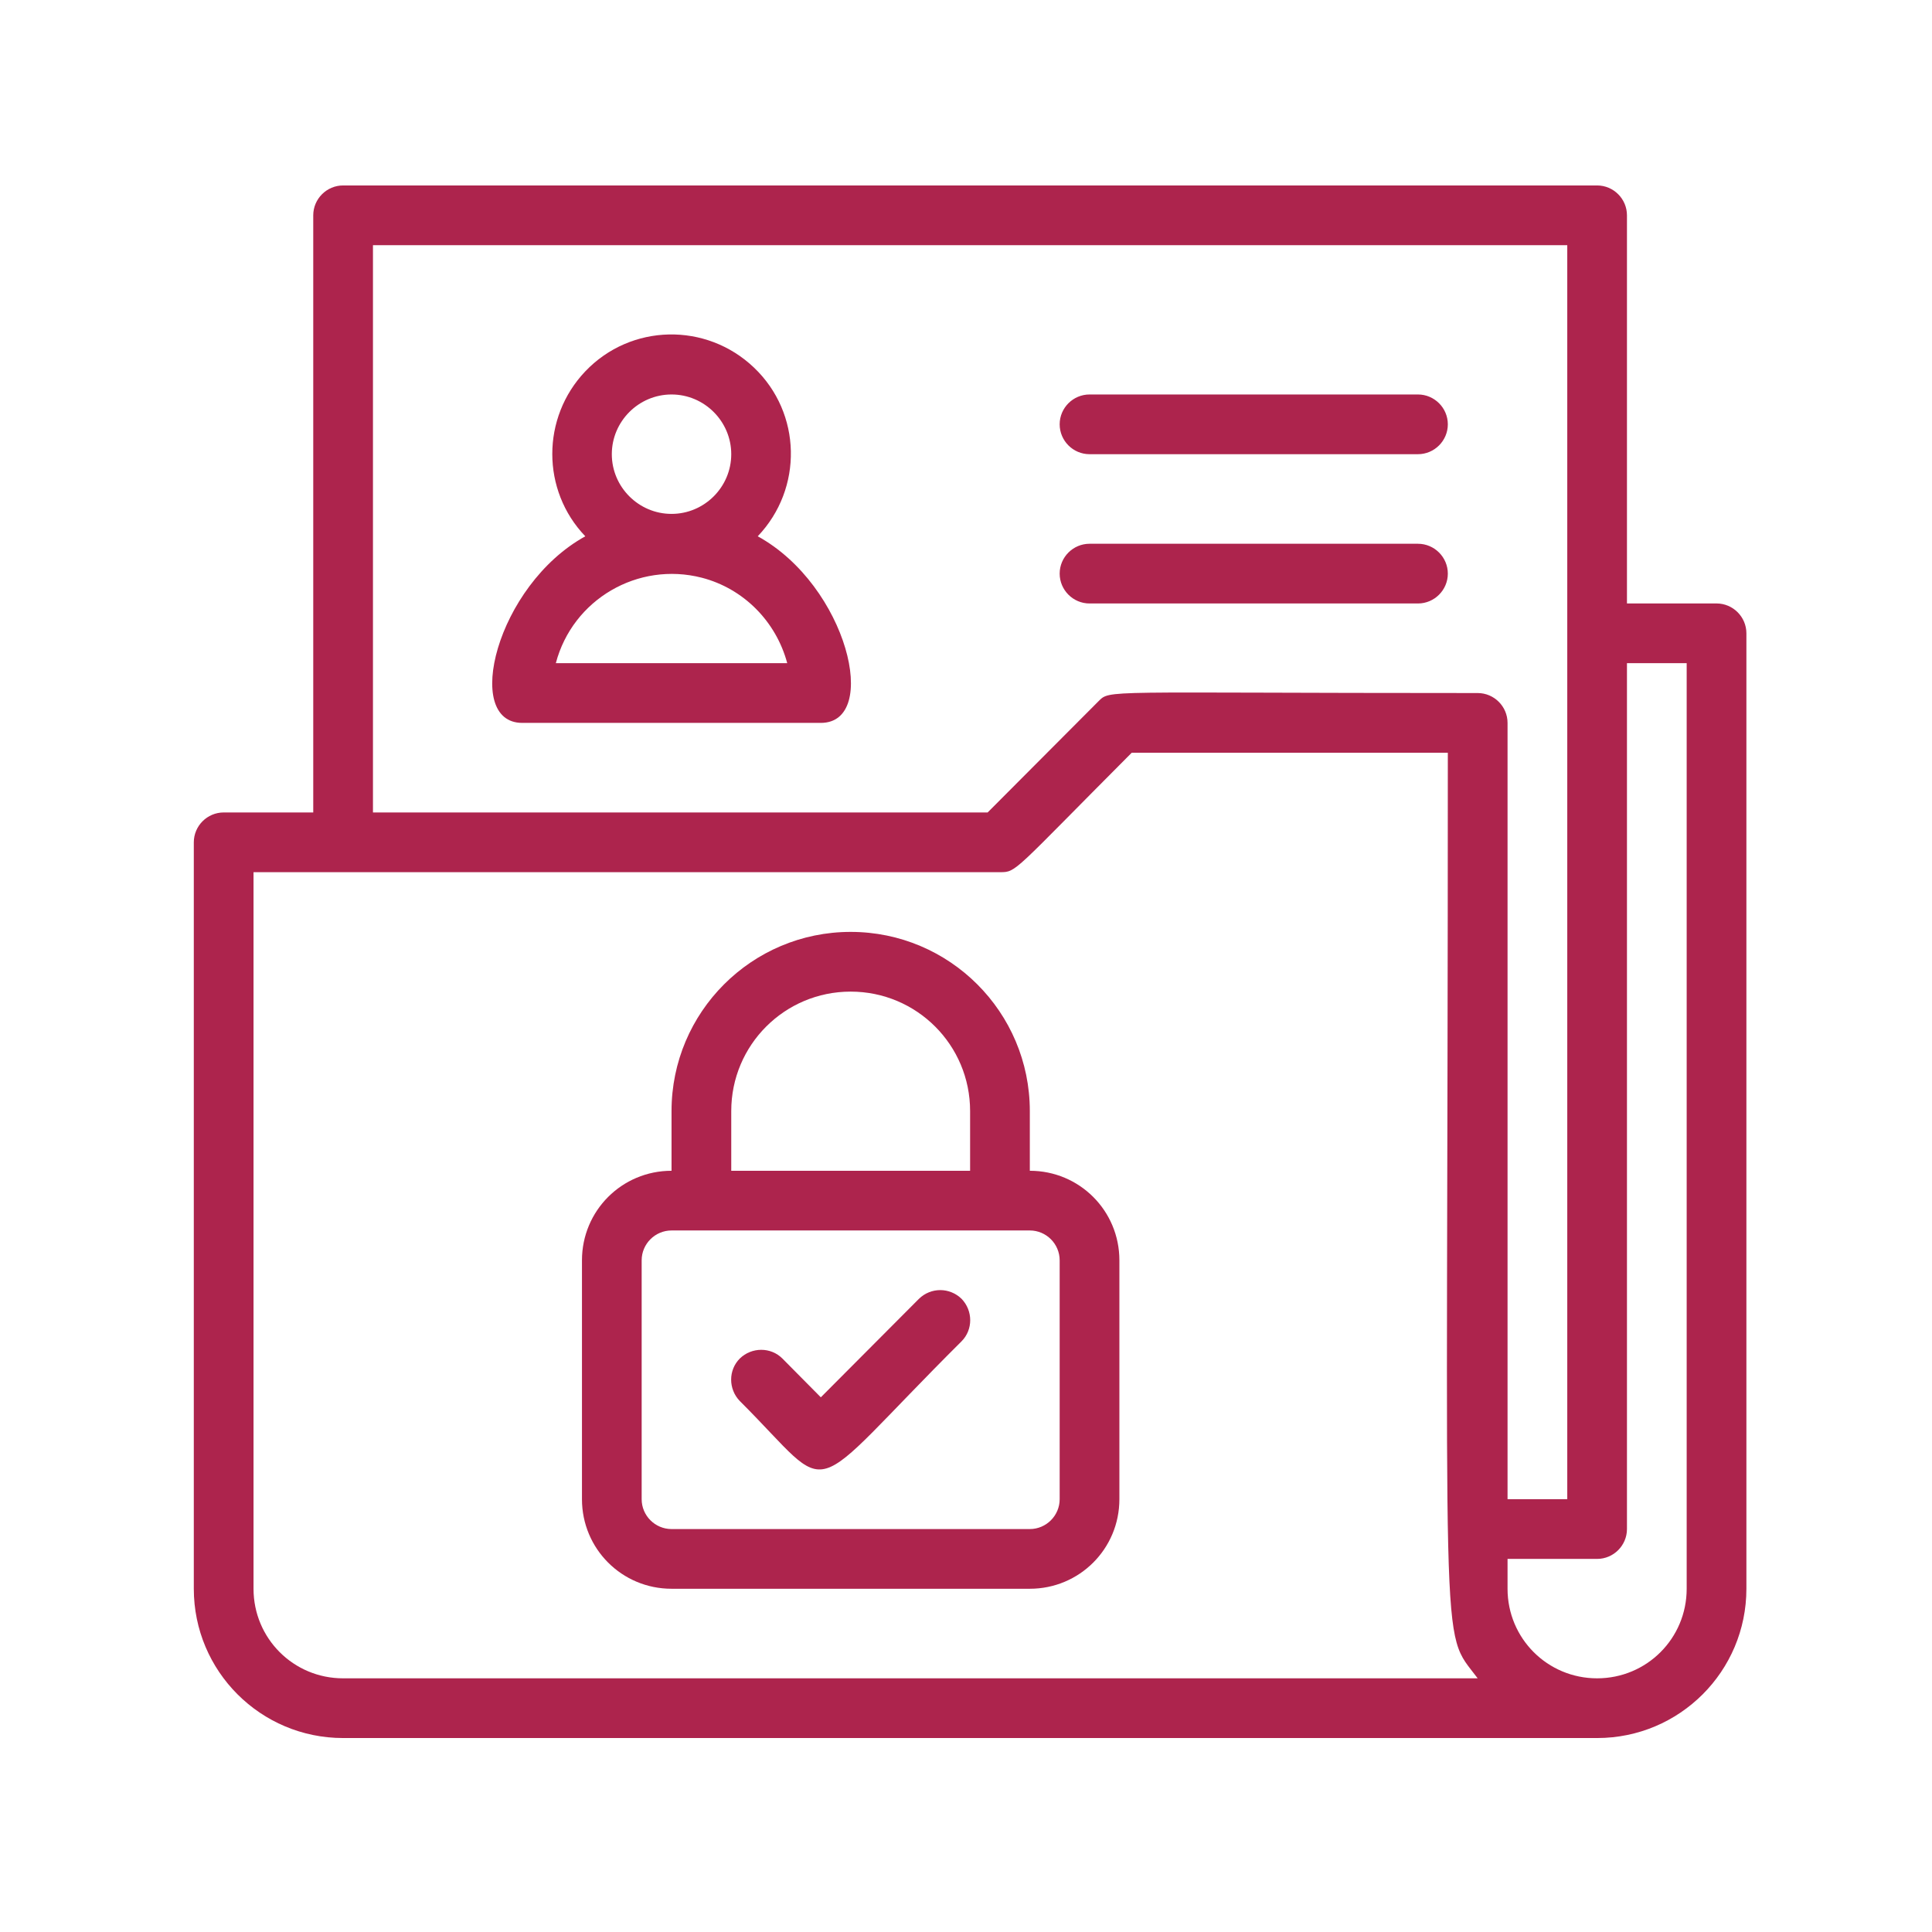
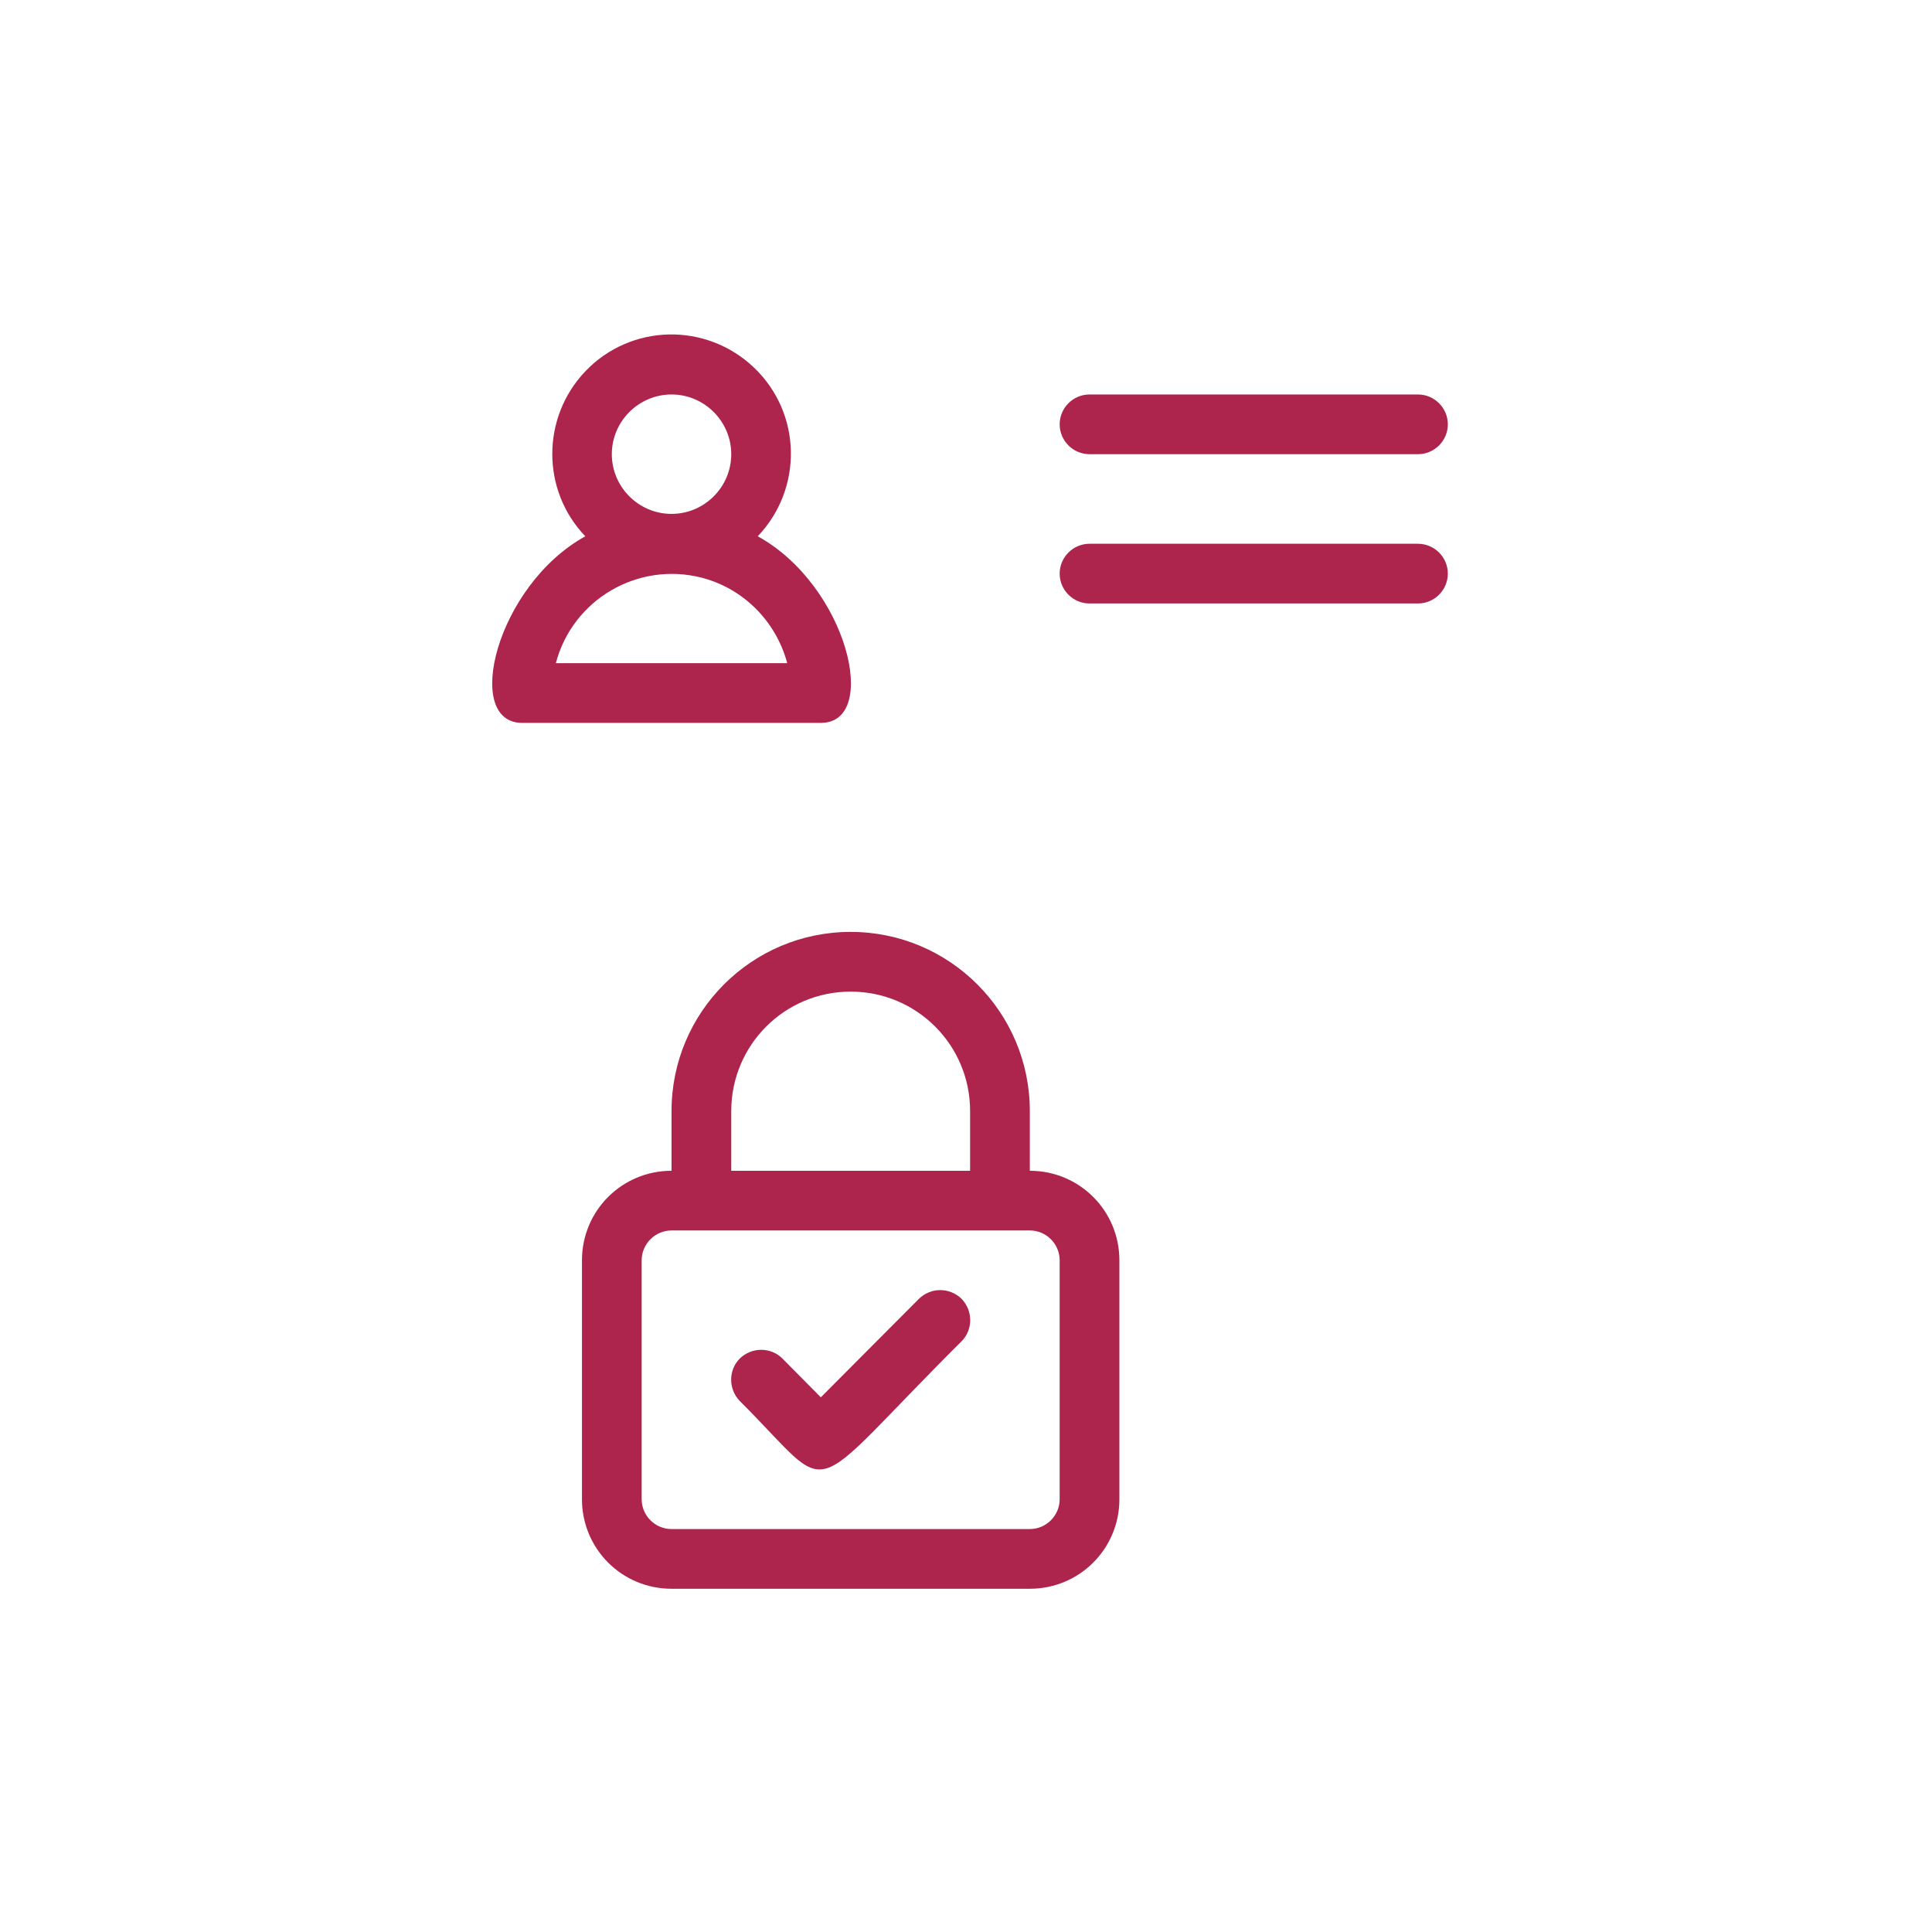
<svg xmlns="http://www.w3.org/2000/svg" width="89" height="89" viewBox="0 0 89 89" fill="none">
-   <path d="M79.075 27.799H74.948V9.919C74.948 9.162 74.329 8.543 73.573 8.543H15.805C15.049 8.543 14.43 9.162 14.43 9.919V37.427H10.304C9.547 37.427 8.928 38.046 8.928 38.803V73.188C8.928 76.988 12.006 80.065 15.805 80.065H73.573C77.373 80.065 80.45 76.988 80.45 73.188V29.175C80.45 28.418 79.831 27.799 79.075 27.799ZM17.181 11.294H72.198V69.062H69.447V33.301C69.447 32.544 68.828 31.926 68.071 31.926C50.517 31.926 51.171 31.754 50.586 32.321L45.497 37.427H17.181V11.294ZM15.805 77.314C13.519 77.314 11.679 75.475 11.679 73.188V40.178H46.065C46.838 40.178 46.649 40.178 52.134 34.676H66.696C66.696 77.572 66.283 74.925 68.071 77.314H15.805ZM77.699 73.188C77.699 75.475 75.86 77.314 73.573 77.314C71.286 77.314 69.447 75.475 69.447 73.188V71.813H73.573C74.329 71.813 74.948 71.194 74.948 70.437V30.55H77.699V73.188Z" fill="#AD244D" />
  <path d="M47.44 53.933V51.182C47.44 46.626 43.743 42.929 39.187 42.929C34.631 42.929 30.935 46.626 30.935 51.182V53.933C28.648 53.933 26.809 55.772 26.809 58.059V69.062C26.809 71.349 28.648 73.188 30.935 73.188H47.44C49.727 73.188 51.566 71.349 51.566 69.062V58.059C51.566 55.772 49.727 53.933 47.44 53.933ZM33.686 51.182C33.686 48.139 36.144 45.68 39.187 45.68C42.231 45.68 44.689 48.139 44.689 51.182V53.933H33.686V51.182ZM48.815 69.062C48.815 69.819 48.196 70.438 47.44 70.438H30.935C30.178 70.438 29.559 69.819 29.559 69.062V58.059C29.559 57.302 30.178 56.683 30.935 56.683H47.44C48.196 56.683 48.815 57.302 48.815 58.059V69.062Z" fill="#AD244D" />
  <path d="M42.334 59.83L37.812 64.369L36.041 62.581C35.508 62.048 34.631 62.048 34.081 62.581C33.548 63.114 33.548 63.99 34.081 64.541C38.603 69.045 36.832 69.217 44.294 61.79C44.827 61.257 44.827 60.38 44.294 59.83C43.743 59.297 42.884 59.297 42.334 59.83ZM34.906 24.705C37.004 22.504 36.935 19.031 34.734 16.934C32.534 14.836 29.061 14.905 26.963 17.106C24.935 19.238 24.935 22.59 26.963 24.705C22.854 26.974 21.307 33.301 24.058 33.301H37.812C40.563 33.301 39.033 26.974 34.906 24.705ZM28.184 20.923C28.184 19.41 29.422 18.172 30.935 18.172C32.448 18.172 33.686 19.41 33.686 20.923C33.686 22.436 32.448 23.673 30.935 23.673C29.422 23.673 28.184 22.436 28.184 20.923ZM25.605 30.55C26.379 27.611 29.388 25.857 32.328 26.613C34.253 27.112 35.749 28.625 36.265 30.55H25.605ZM50.191 20.923H65.32C66.077 20.923 66.696 20.304 66.696 19.547C66.696 18.791 66.077 18.172 65.32 18.172H50.191C49.434 18.172 48.815 18.791 48.815 19.547C48.815 20.304 49.434 20.923 50.191 20.923ZM50.191 27.8H65.32C66.077 27.8 66.696 27.181 66.696 26.424C66.696 25.668 66.077 25.049 65.32 25.049H50.191C49.434 25.049 48.815 25.668 48.815 26.424C48.815 27.181 49.434 27.8 50.191 27.8Z" fill="#AD244D" />
</svg>